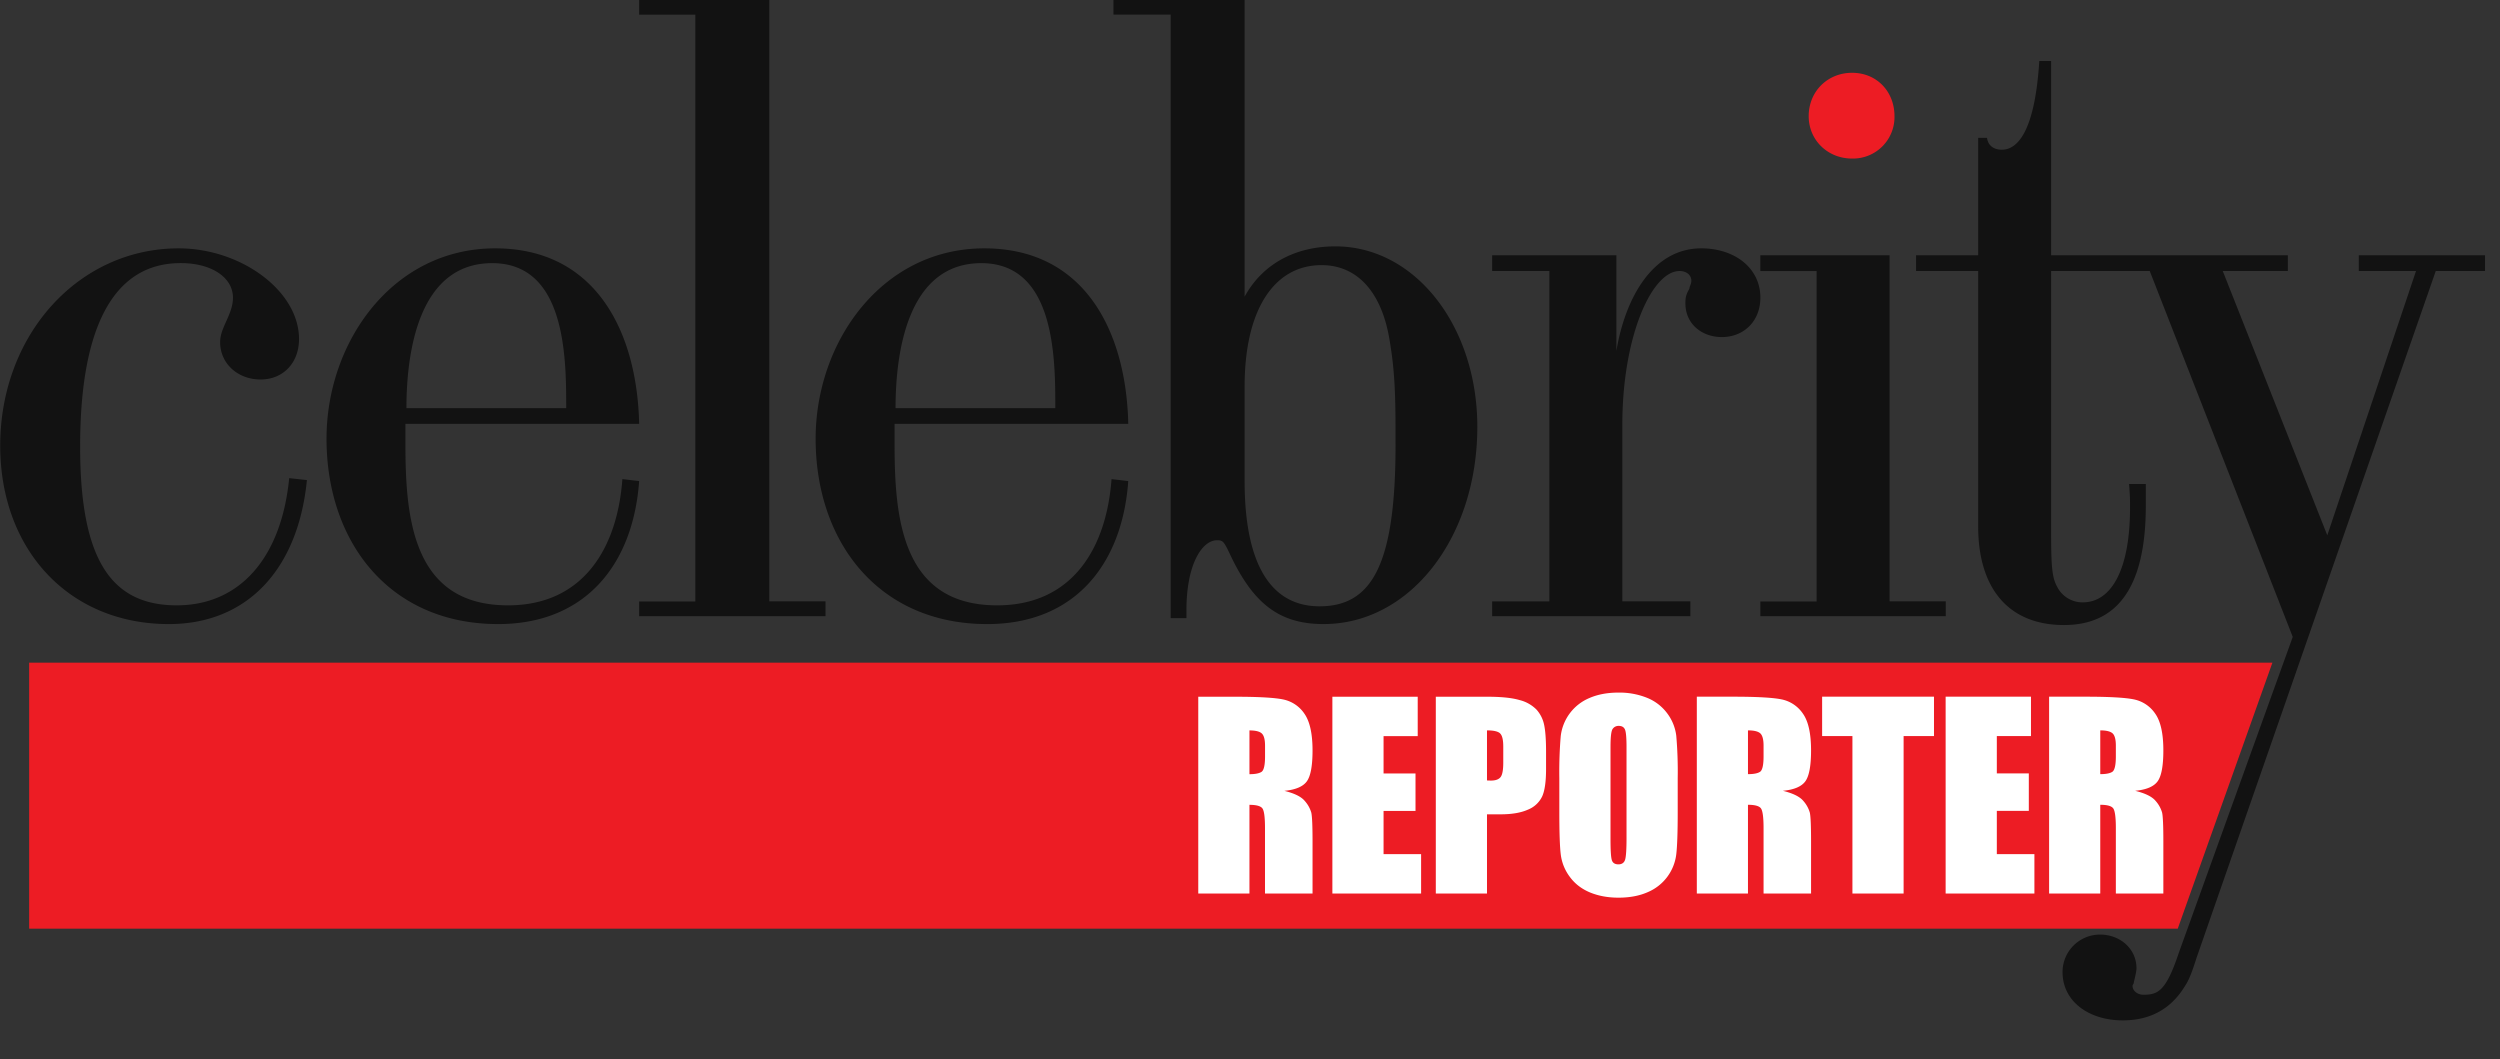
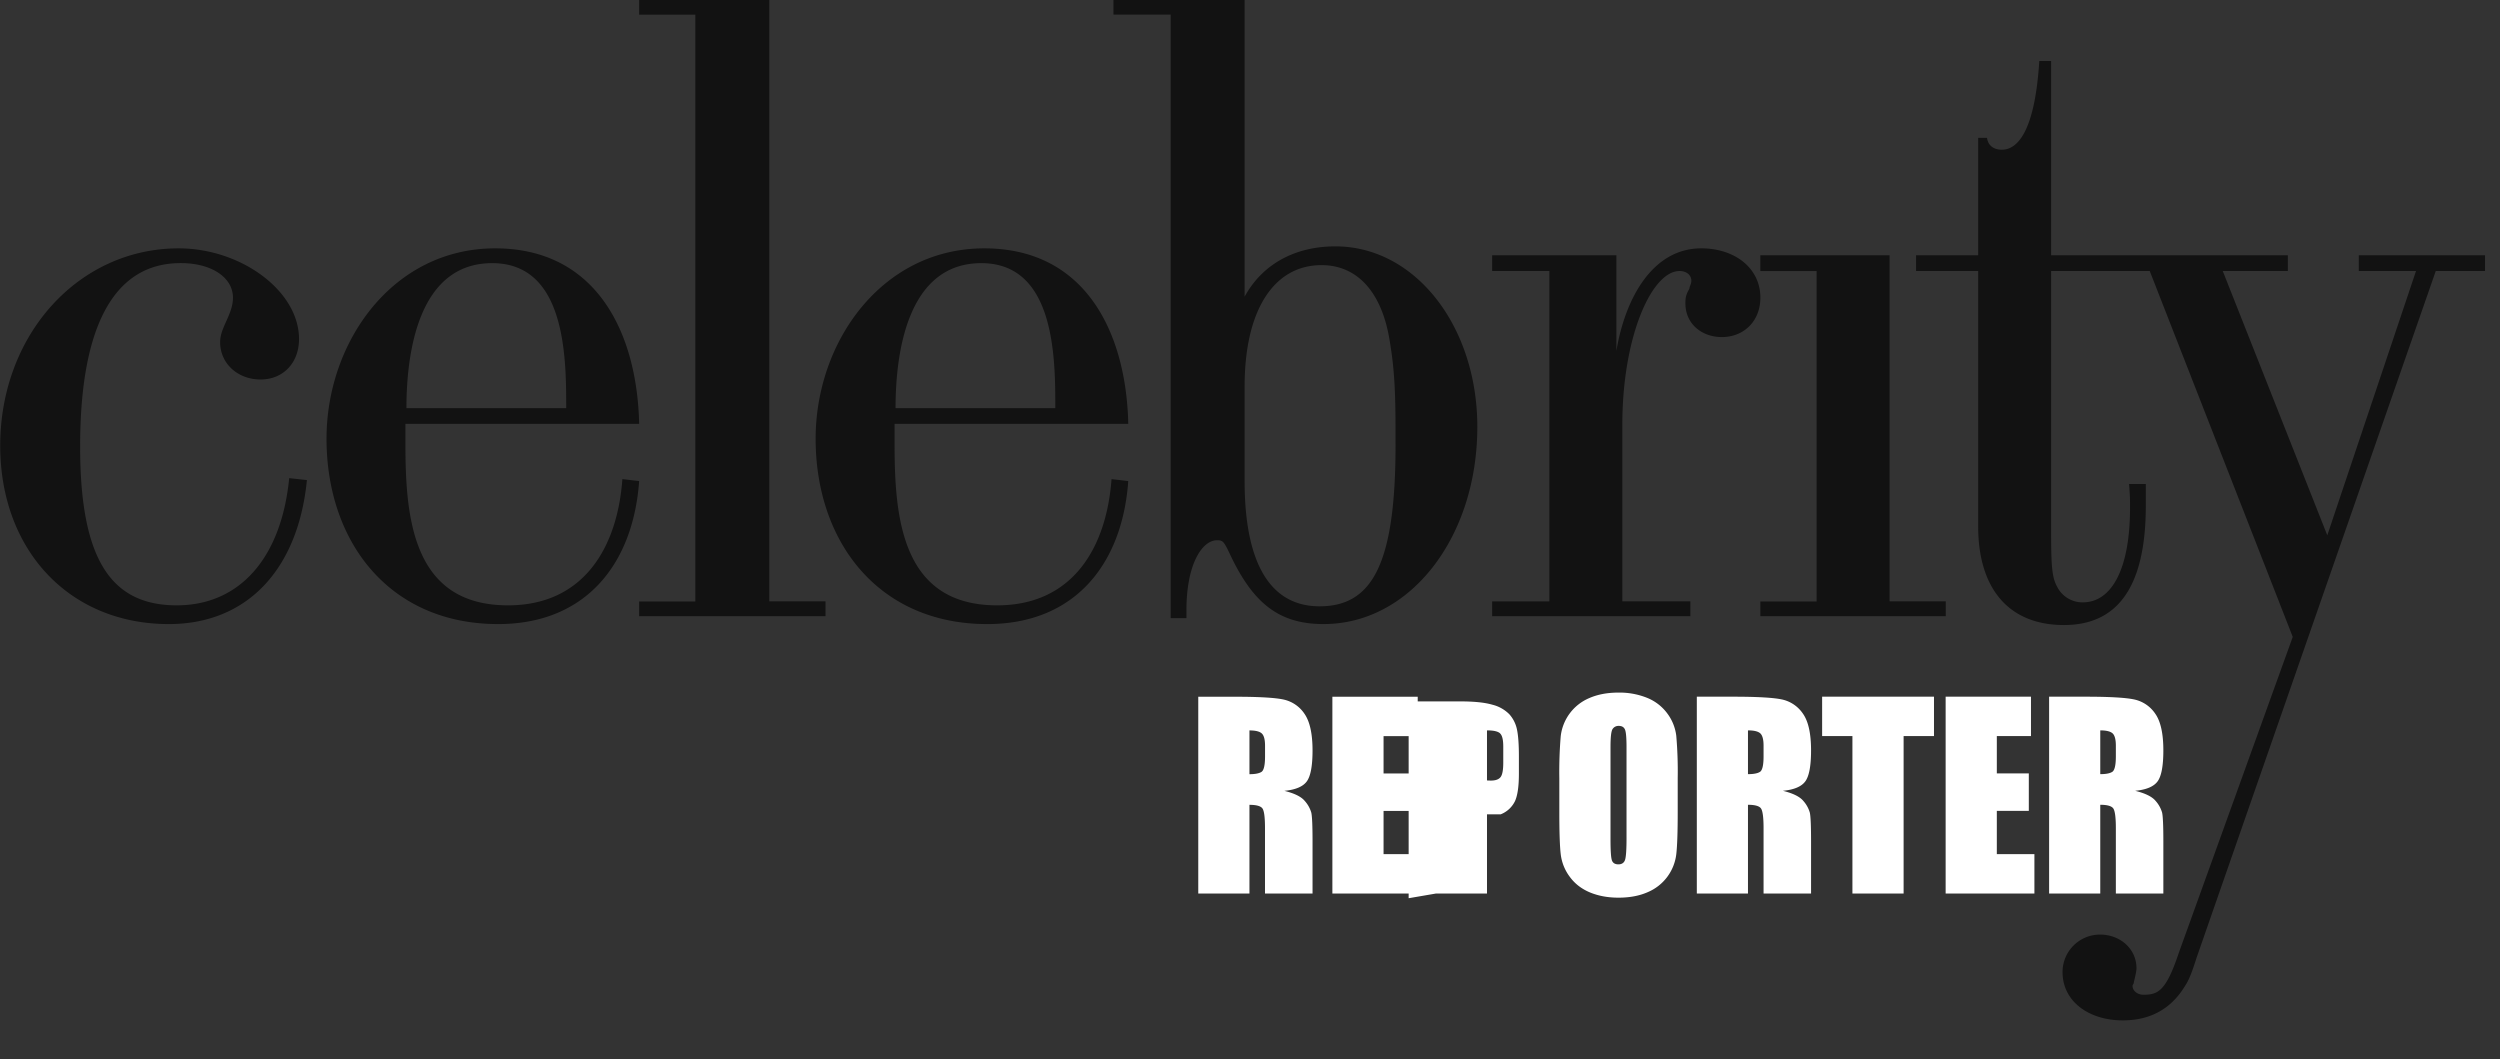
<svg xmlns="http://www.w3.org/2000/svg" viewBox="0 0 59 25" fill-rule="evenodd" clip-rule="evenodd" stroke-linejoin="round" stroke-miterlimit="2">
  <rect x="0" y="0" width="59" height="25" fill="#333333" stroke="none" />
-   <path d="M.688 15.639v6.277h50.707l2.234-6.277H.689z" fill="#ed1c24" fill-rule="nonzero" />
  <path d="M7.243 11.33l-.418-.046c-.187 1.908-1.187 3.002-2.654 3.002-1.559 0-2.28-1.094-2.28-3.747 0-2.91.837-4.33 2.373-4.33.745 0 1.234.35 1.234.815 0 .396-.303.699-.303 1.048 0 .512.42.884.955.884.535 0 .907-.395.907-.954 0-1.14-1.373-2.141-2.84-2.141-2.373 0-4.212 2.048-4.212 4.655 0 2.467 1.63 4.212 3.98 4.212 1.839 0 3.049-1.28 3.258-3.398m7.841.023l-.396-.046c-.116 1.606-.907 2.979-2.7 2.979-2.257 0-2.42-2.072-2.42-3.817v-.466h5.516c-.047-2.14-1-4.142-3.398-4.142-2.42 0-3.98 2.21-3.98 4.492 0 2.443 1.49 4.375 4.05 4.375 2.071 0 3.188-1.42 3.328-3.375m-1.722-1.722h-3.77c0-1.303.279-3.421 2.024-3.421 1.676 0 1.746 2.071 1.746 3.305v.116zm6.12 4.911v-.35h-1.326V-.003h-3.072v.349h1.326v13.848h-1.326v.349h4.398zm7.145-3.189l-.395-.046c-.117 1.606-.908 2.979-2.7 2.979-2.258 0-2.42-2.072-2.42-3.817v-.466h5.515c-.046-2.14-1-4.142-3.398-4.142-2.42 0-3.98 2.21-3.98 4.492 0 2.443 1.49 4.375 4.05 4.375 2.071 0 3.189-1.42 3.328-3.375m-1.722-1.722h-3.77c0-1.303.279-3.421 2.024-3.421 1.676 0 1.746 2.071 1.746 3.305v.116zm9.96.442c0-2.374-1.465-4.259-3.35-4.259-.955 0-1.723.42-2.142 1.187V-.004h-3.095v.349h1.35v14.243H28v-.186c0-1.094.372-1.652.722-1.652.14 0 .162.023.325.372.536 1.117 1.14 1.606 2.188 1.606 2.048 0 3.63-2.048 3.63-4.655m-1.93.42c0 2.792-.536 3.816-1.793 3.816-1.14 0-1.769-.977-1.769-2.956V9.12c0-1.815.698-2.863 1.816-2.863.837 0 1.42.629 1.605 1.77.094.558.14 1.047.14 2.07v.396zm8.61-3.469c0-.698-.605-1.163-1.396-1.163-1.14 0-1.792 1.163-2.002 2.42V6.024h-2.932v.372h1.35v7.797h-1.35v.349h4.678v-.35h-1.606v-4.165c0-2.095.698-3.631 1.35-3.631.163 0 .279.093.279.233 0 .07-.047.14-.047.186-.093.163-.093.233-.093.35 0 .465.373.79.861.79.513 0 .908-.372.908-.93m4.375 7.517v-.35h-1.326V6.025h-3.05v.372h1.328v7.797h-1.327v.349h4.375zm4.721-2.607v-.512h-.395c.023.28.023.373.023.559 0 1.466-.442 2.234-1.117 2.234a.671.671 0 01-.605-.372c-.116-.21-.14-.466-.14-1.234V6.396h1.909v-.372h-1.909V1.439h-.28c-.092 1.49-.441 2.094-.884 2.094-.186 0-.325-.093-.349-.279h-.209v2.77h-1.466v.372h1.466v6.028c0 1.466.721 2.327 2.025 2.327 1.303 0 1.931-.954 1.931-2.816m8.006-5.539v-.372h-2.979v.372h1.35l-2.094 6.237-2.467-6.237h1.536v-.372h-4.515v.372h1.256l3.375 8.635-2.687 7.45c-.303.908-.489.995-.838.995-.14 0-.256-.093-.256-.21 0 0 0-.023.023-.046.024-.117.07-.28.07-.372 0-.443-.372-.792-.861-.792a.884.884 0 00-.884.885c0 .698.628 1.14 1.42 1.14.604 0 1.07-.233 1.396-.698.14-.21.186-.274.349-.786l5.643-16.201h1.163z" fill="#121212" fill-rule="nonzero" />
-   <path d="M44.71 2.742c0-.582-.419-1.024-1-1.024-.582 0-1.025.442-1.025 1.024 0 .559.443 1 1.024 1a.98.98 0 001.001-1" fill="#ed1c24" fill-rule="nonzero" />
-   <path d="M28.28 21.088h1.207v-2.094c.167 0 .27.03.309.089.039.06.058.213.058.462v1.543h1.122v-1.225c0-.375-.01-.604-.03-.687a.713.713 0 00-.154-.274c-.082-.1-.242-.179-.481-.238.263-.025.44-.1.53-.224.09-.124.135-.367.135-.729 0-.395-.064-.684-.19-.865a.797.797 0 00-.494-.337c-.202-.044-.588-.066-1.158-.066h-.855v4.645zm1.495-3.781c.053.046.08.143.08.29v.255c0 .205-.028.326-.082.363-.055.037-.15.056-.286.056v-1.033c.14 0 .236.023.288.069m1.669 3.781h2.094v-.93h-.886v-1.02h.754v-.884h-.754v-.881h.806v-.93h-2.014v4.645zm2.441 0h1.208v-1.87h.324c.264 0 .478-.037.641-.11a.628.628 0 00.337-.312c.062-.136.092-.352.092-.648v-.405c0-.29-.016-.505-.047-.644a.768.768 0 00-.18-.354.85.85 0 00-.4-.224c-.177-.052-.43-.078-.758-.078h-1.217v4.645zm1.518-3.778c.05.048.074.151.074.31V18c0 .172-.021.286-.064.34-.043.055-.12.082-.231.082l-.089-.003v-1.182c.157 0 .26.024.31.072m4.191 1.058a9.81 9.81 0 00-.034-1.004 1.1 1.1 0 00-.215-.53 1.102 1.102 0 00-.478-.366 1.75 1.75 0 00-.67-.122c-.262 0-.491.043-.688.129a1.113 1.113 0 00-.676.902 10.12 10.12 0 00-.033.991v.795c0 .478.011.813.034 1.004a1.1 1.1 0 00.216.531c.12.163.28.284.477.366.198.081.421.122.67.122.262 0 .492-.043.689-.13a1.113 1.113 0 00.675-.902c.022-.194.033-.524.033-.99v-.796zm-1.208 1.403c0 .274-.011.447-.034.52-.023.072-.076.109-.158.109-.08 0-.131-.032-.153-.095-.022-.063-.033-.23-.033-.5v-2.168c0-.24.016-.383.05-.432a.165.165 0 01.145-.073c.074 0 .124.03.148.09.024.06.035.199.035.415v2.134zm1.659 1.317h1.207v-2.094c.167 0 .27.03.309.089.039.06.059.213.059.462v1.543h1.121v-1.225c0-.375-.01-.604-.03-.687a.713.713 0 00-.153-.274c-.083-.1-.243-.179-.482-.238.264-.025.44-.1.53-.224.09-.124.135-.367.135-.729 0-.395-.063-.684-.19-.865a.798.798 0 00-.494-.337c-.202-.044-.588-.066-1.157-.066h-.855v4.645zm1.496-3.781c.052.046.079.143.079.29v.255c0 .205-.028.326-.082.363-.055.037-.15.056-.286.056v-1.033c.14 0 .236.023.289.069m1.461-.864v.93h.715v3.715h1.208v-3.715h.717v-.93h-2.64zm2.915 4.645h2.095v-.93h-.887v-1.02h.755v-.884h-.755v-.881h.806v-.93h-2.014v4.645zm2.442 0h1.207v-2.094c.167 0 .27.03.309.089.039.06.059.213.059.462v1.543h1.121v-1.225c0-.375-.01-.604-.03-.687a.712.712 0 00-.153-.274c-.082-.1-.243-.179-.482-.238.264-.025.44-.1.53-.224.09-.124.135-.367.135-.729 0-.395-.063-.684-.19-.865a.798.798 0 00-.494-.337c-.202-.044-.587-.066-1.157-.066h-.855v4.645zm1.496-3.781c.052.046.079.143.079.29v.255c0 .205-.028.326-.082.363-.055.037-.15.056-.286.056v-1.033c.14 0 .236.023.289.069" fill="#fff" fill-rule="nonzero" />
+   <path d="M28.28 21.088h1.207v-2.094c.167 0 .27.03.309.089.039.06.058.213.058.462v1.543h1.122v-1.225c0-.375-.01-.604-.03-.687a.713.713 0 00-.154-.274c-.082-.1-.242-.179-.481-.238.263-.025.44-.1.53-.224.09-.124.135-.367.135-.729 0-.395-.064-.684-.19-.865a.797.797 0 00-.494-.337c-.202-.044-.588-.066-1.158-.066h-.855v4.645zm1.495-3.781c.053.046.08.143.08.29v.255c0 .205-.028.326-.082.363-.055.037-.15.056-.286.056v-1.033c.14 0 .236.023.288.069m1.669 3.781h2.094v-.93h-.886v-1.02h.754v-.884h-.754v-.881h.806v-.93h-2.014v4.645zm2.441 0h1.208v-1.87h.324a.628.628 0 00.337-.312c.062-.136.092-.352.092-.648v-.405c0-.29-.016-.505-.047-.644a.768.768 0 00-.18-.354.85.85 0 00-.4-.224c-.177-.052-.43-.078-.758-.078h-1.217v4.645zm1.518-3.778c.05.048.074.151.074.31V18c0 .172-.021.286-.064.34-.043.055-.12.082-.231.082l-.089-.003v-1.182c.157 0 .26.024.31.072m4.191 1.058a9.81 9.81 0 00-.034-1.004 1.1 1.1 0 00-.215-.53 1.102 1.102 0 00-.478-.366 1.75 1.75 0 00-.67-.122c-.262 0-.491.043-.688.129a1.113 1.113 0 00-.676.902 10.12 10.12 0 00-.033.991v.795c0 .478.011.813.034 1.004a1.1 1.1 0 00.216.531c.12.163.28.284.477.366.198.081.421.122.67.122.262 0 .492-.043.689-.13a1.113 1.113 0 00.675-.902c.022-.194.033-.524.033-.99v-.796zm-1.208 1.403c0 .274-.011.447-.034.52-.023.072-.076.109-.158.109-.08 0-.131-.032-.153-.095-.022-.063-.033-.23-.033-.5v-2.168c0-.24.016-.383.05-.432a.165.165 0 01.145-.073c.074 0 .124.03.148.09.024.06.035.199.035.415v2.134zm1.659 1.317h1.207v-2.094c.167 0 .27.03.309.089.039.06.059.213.059.462v1.543h1.121v-1.225c0-.375-.01-.604-.03-.687a.713.713 0 00-.153-.274c-.083-.1-.243-.179-.482-.238.264-.025.44-.1.53-.224.09-.124.135-.367.135-.729 0-.395-.063-.684-.19-.865a.798.798 0 00-.494-.337c-.202-.044-.588-.066-1.157-.066h-.855v4.645zm1.496-3.781c.052.046.079.143.079.29v.255c0 .205-.028.326-.082.363-.055.037-.15.056-.286.056v-1.033c.14 0 .236.023.289.069m1.461-.864v.93h.715v3.715h1.208v-3.715h.717v-.93h-2.64zm2.915 4.645h2.095v-.93h-.887v-1.02h.755v-.884h-.755v-.881h.806v-.93h-2.014v4.645zm2.442 0h1.207v-2.094c.167 0 .27.03.309.089.039.06.059.213.059.462v1.543h1.121v-1.225c0-.375-.01-.604-.03-.687a.712.712 0 00-.153-.274c-.082-.1-.243-.179-.482-.238.264-.025.44-.1.53-.224.09-.124.135-.367.135-.729 0-.395-.063-.684-.19-.865a.798.798 0 00-.494-.337c-.202-.044-.587-.066-1.157-.066h-.855v4.645zm1.496-3.781c.052.046.079.143.079.29v.255c0 .205-.028.326-.082.363-.055.037-.15.056-.286.056v-1.033c.14 0 .236.023.289.069" fill="#fff" fill-rule="nonzero" />
</svg>